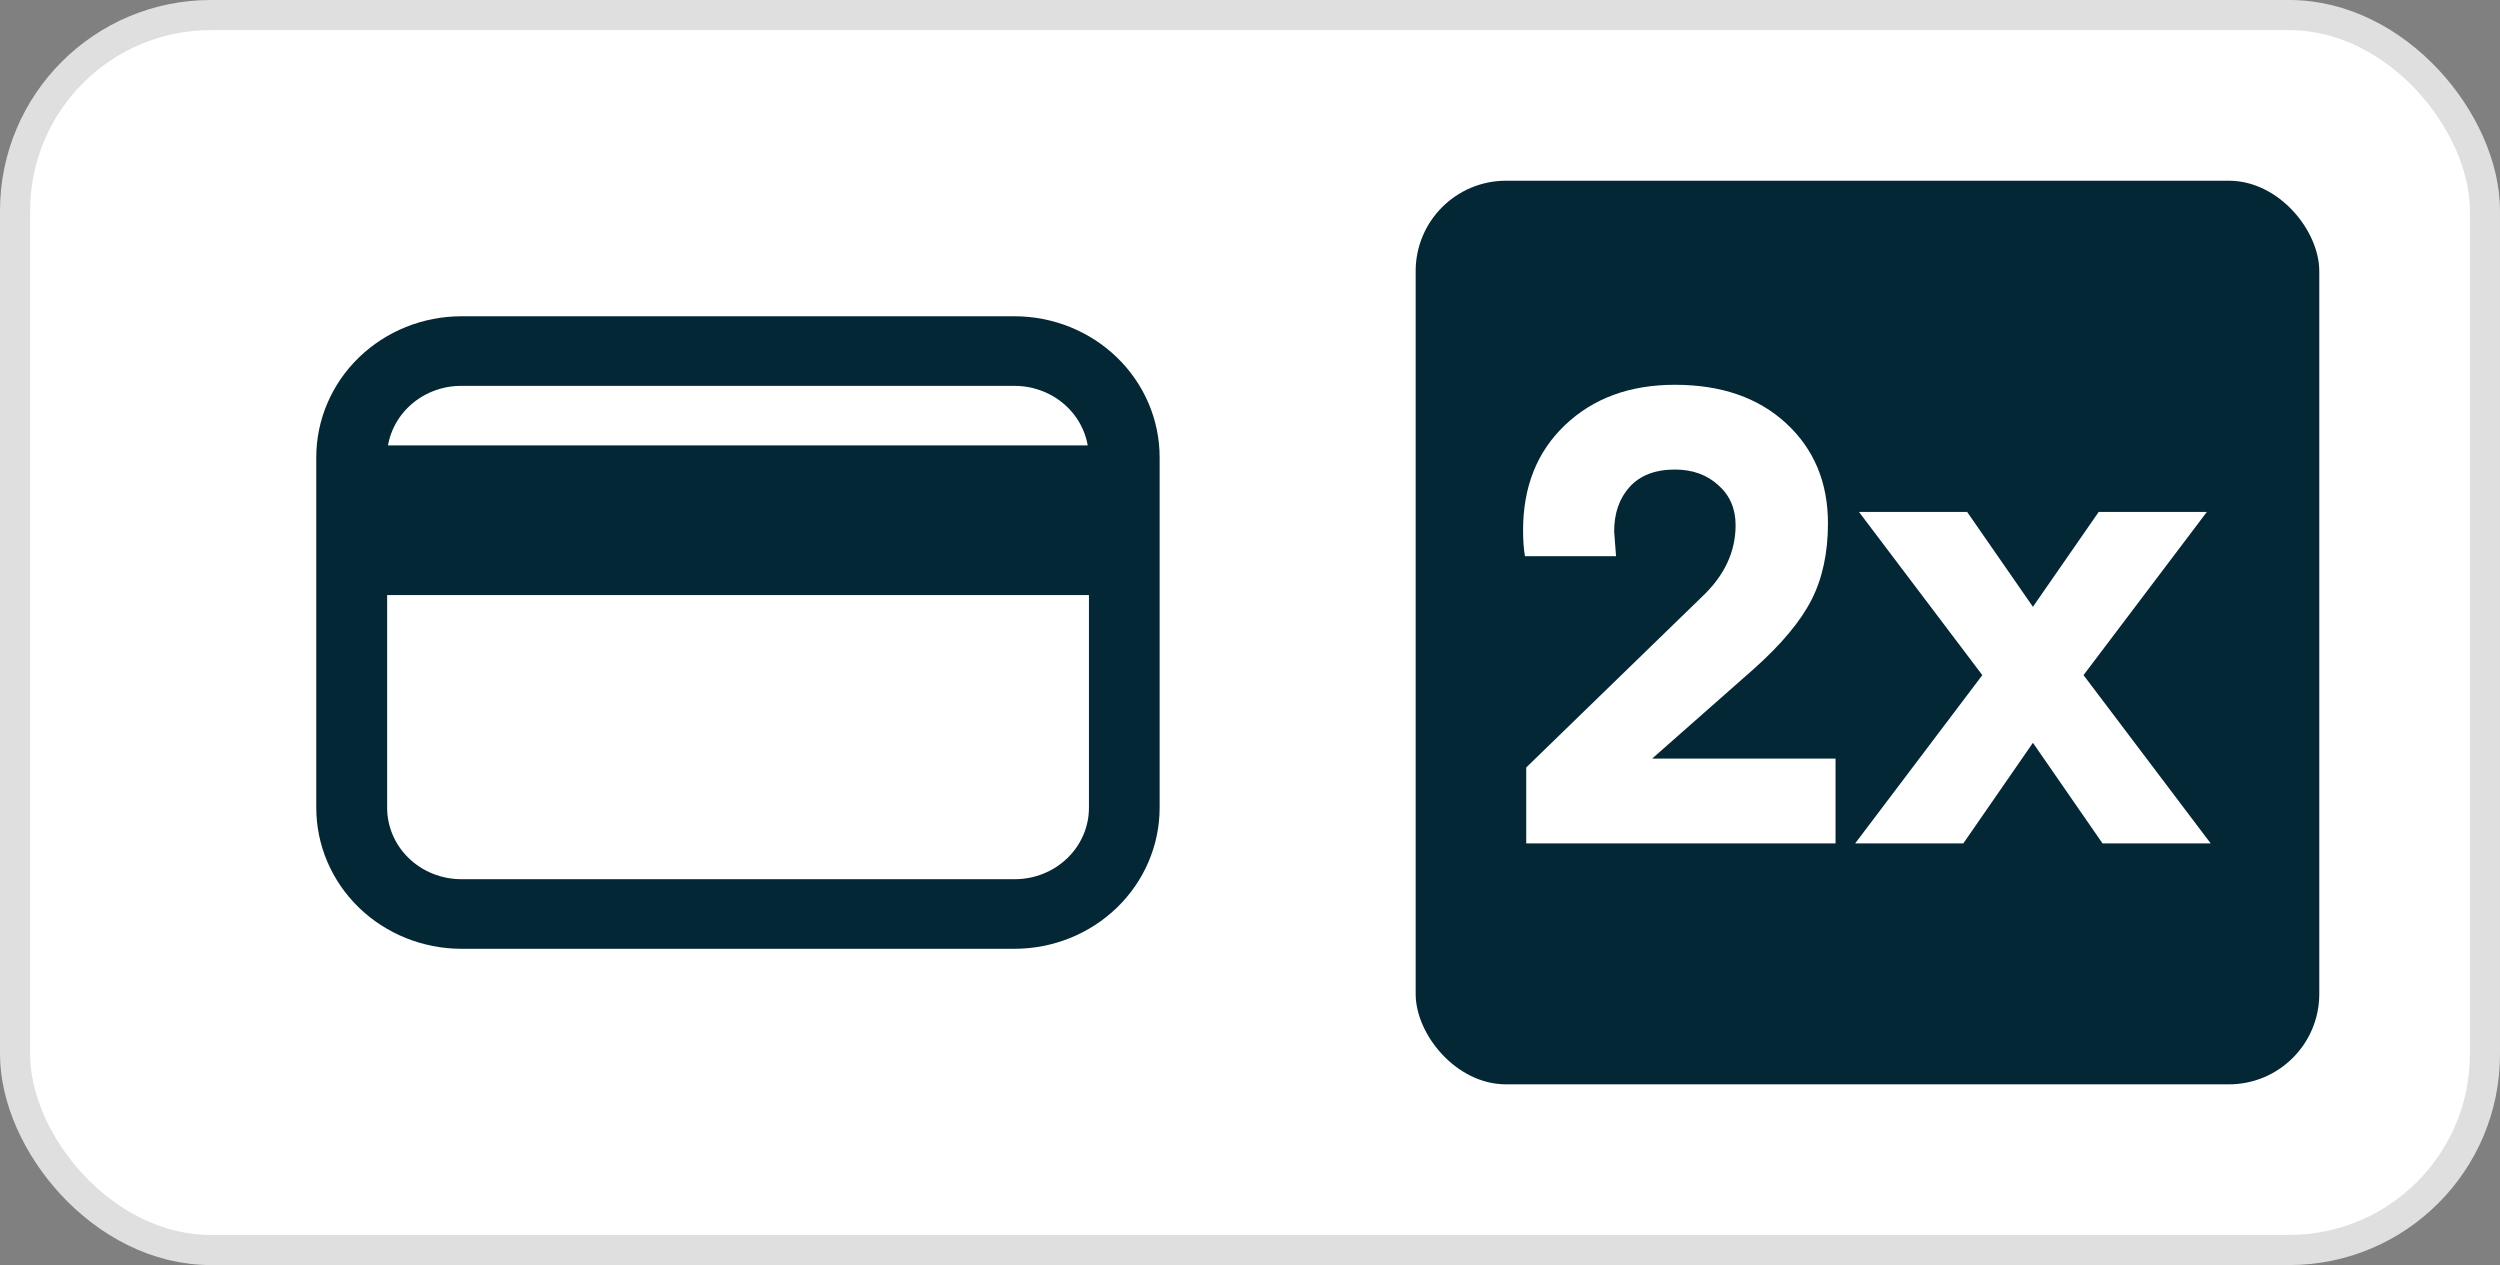
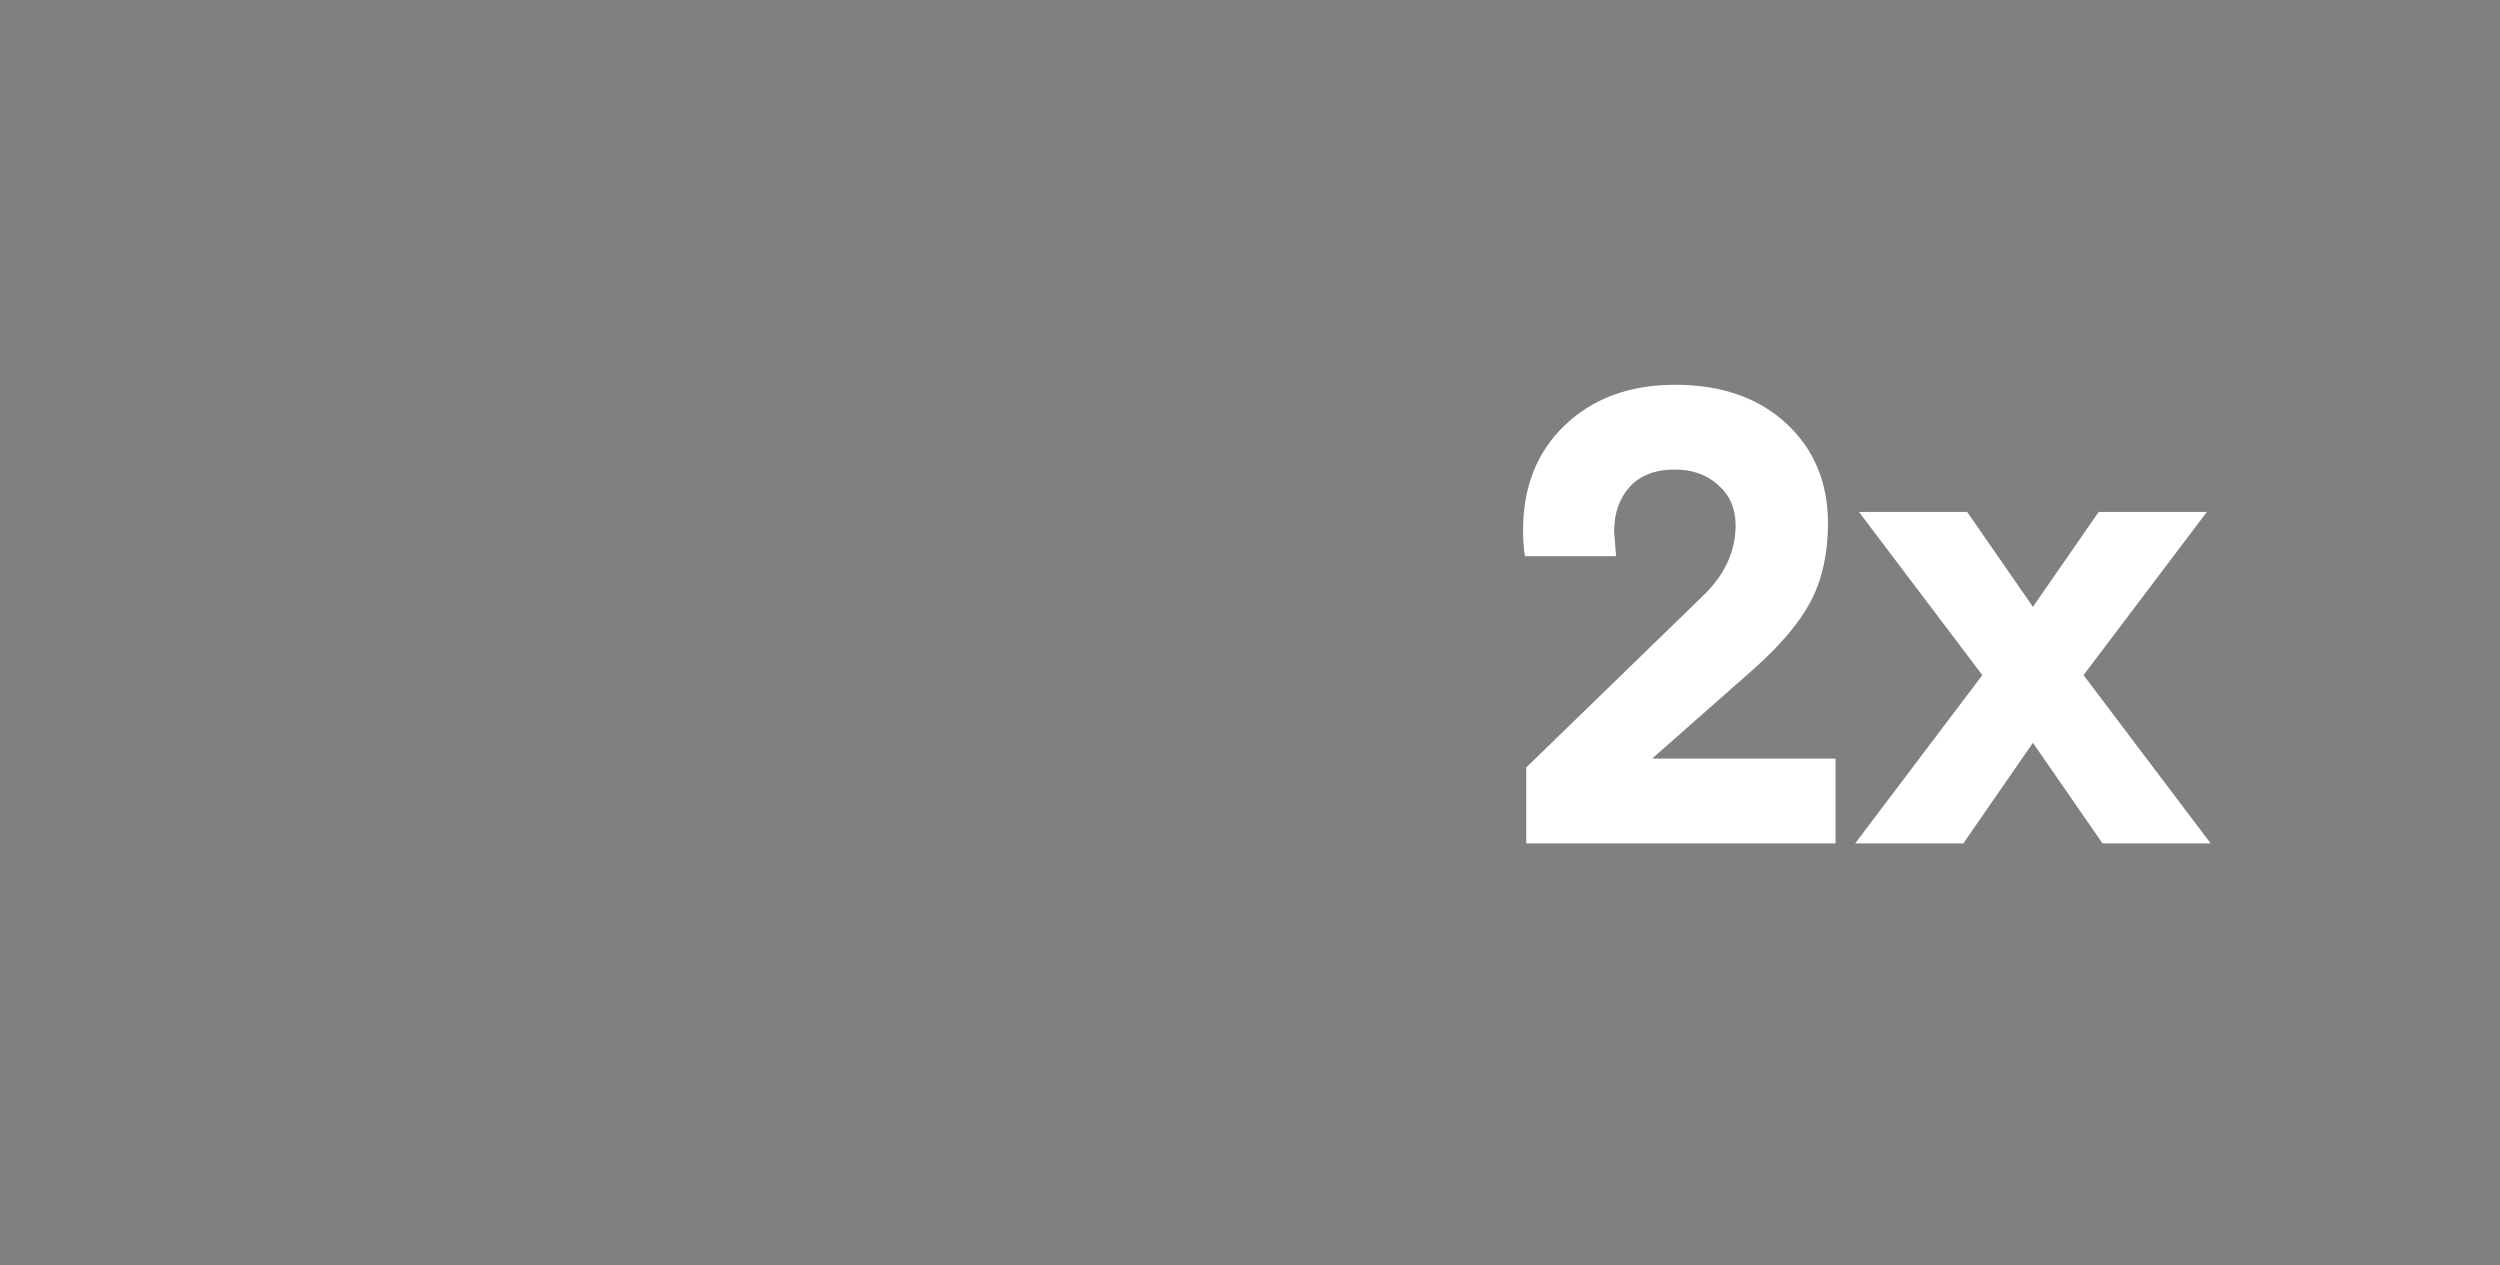
<svg xmlns="http://www.w3.org/2000/svg" width="83" height="42" viewBox="0 0 83 42" fill="none">
  <rect x="0" y="0" width="83" height="42" fill="#808080" stroke="none" />
-   <rect x="0.5" y="0.5" width="82" height="41" rx="6.5" fill="white" />
-   <path d="M33.686 11H15.314C14.169 11.002 13.071 11.444 12.262 12.229C11.453 13.014 10.999 14.078 11 15.188V26.812C10.999 27.922 11.453 28.986 12.262 29.771C13.071 30.556 14.169 30.998 15.314 31H33.686C34.831 30.998 35.929 30.556 36.738 29.771C37.547 28.986 38.001 27.922 38 26.812V15.188C38.001 14.078 37.547 13.014 36.738 12.229C35.929 11.444 34.831 11.002 33.686 11ZM15.314 12.311H33.686C34.075 12.311 34.461 12.386 34.821 12.531C35.18 12.675 35.507 12.887 35.782 13.155C36.057 13.422 36.275 13.739 36.423 14.088C36.572 14.437 36.648 14.81 36.647 15.188V15.287H12.347V15.188C12.346 14.81 12.422 14.436 12.571 14.086C12.72 13.737 12.938 13.42 13.214 13.153C13.49 12.885 13.817 12.673 14.177 12.529C14.538 12.384 14.924 12.31 15.314 12.311ZM33.686 29.689H15.314C14.925 29.689 14.539 29.614 14.179 29.469C13.82 29.325 13.493 29.113 13.218 28.845C12.943 28.578 12.725 28.261 12.577 27.912C12.428 27.563 12.352 27.19 12.353 26.812V19.256H36.653V26.812C36.654 27.19 36.578 27.564 36.429 27.913C36.28 28.263 36.062 28.58 35.786 28.847C35.51 29.115 35.183 29.327 34.823 29.471C34.462 29.616 34.076 29.69 33.686 29.689Z" fill="#042736" stroke="#042736" />
-   <rect x="47" y="6" width="30" height="30" rx="3" fill="#042736" />
  <path d="M60.94 28H50.671V25.48L56.509 19.81C57.251 19.11 57.622 18.319 57.622 17.437C57.622 16.891 57.433 16.45 57.055 16.114C56.677 15.764 56.194 15.589 55.606 15.589C54.948 15.589 54.444 15.785 54.094 16.177C53.758 16.555 53.59 17.045 53.59 17.647L53.653 18.466H50.629C50.587 18.228 50.566 17.941 50.566 17.605C50.566 16.163 51.028 15.001 51.952 14.119C52.89 13.223 54.108 12.775 55.606 12.775C57.146 12.775 58.378 13.202 59.302 14.056C60.226 14.91 60.688 16.016 60.688 17.374C60.688 18.354 60.506 19.201 60.142 19.915C59.778 20.629 59.141 21.392 58.231 22.204L54.85 25.186H60.94V28ZM73.268 16.996L69.173 22.414L73.394 28H69.803L67.493 24.661L65.183 28H61.592L65.813 22.414L61.718 16.996H65.309L67.493 20.146L69.677 16.996H73.268Z" fill="white" />
-   <rect x="0.5" y="0.5" width="82" height="41" rx="6.5" stroke="#DFDFDF" />
</svg>